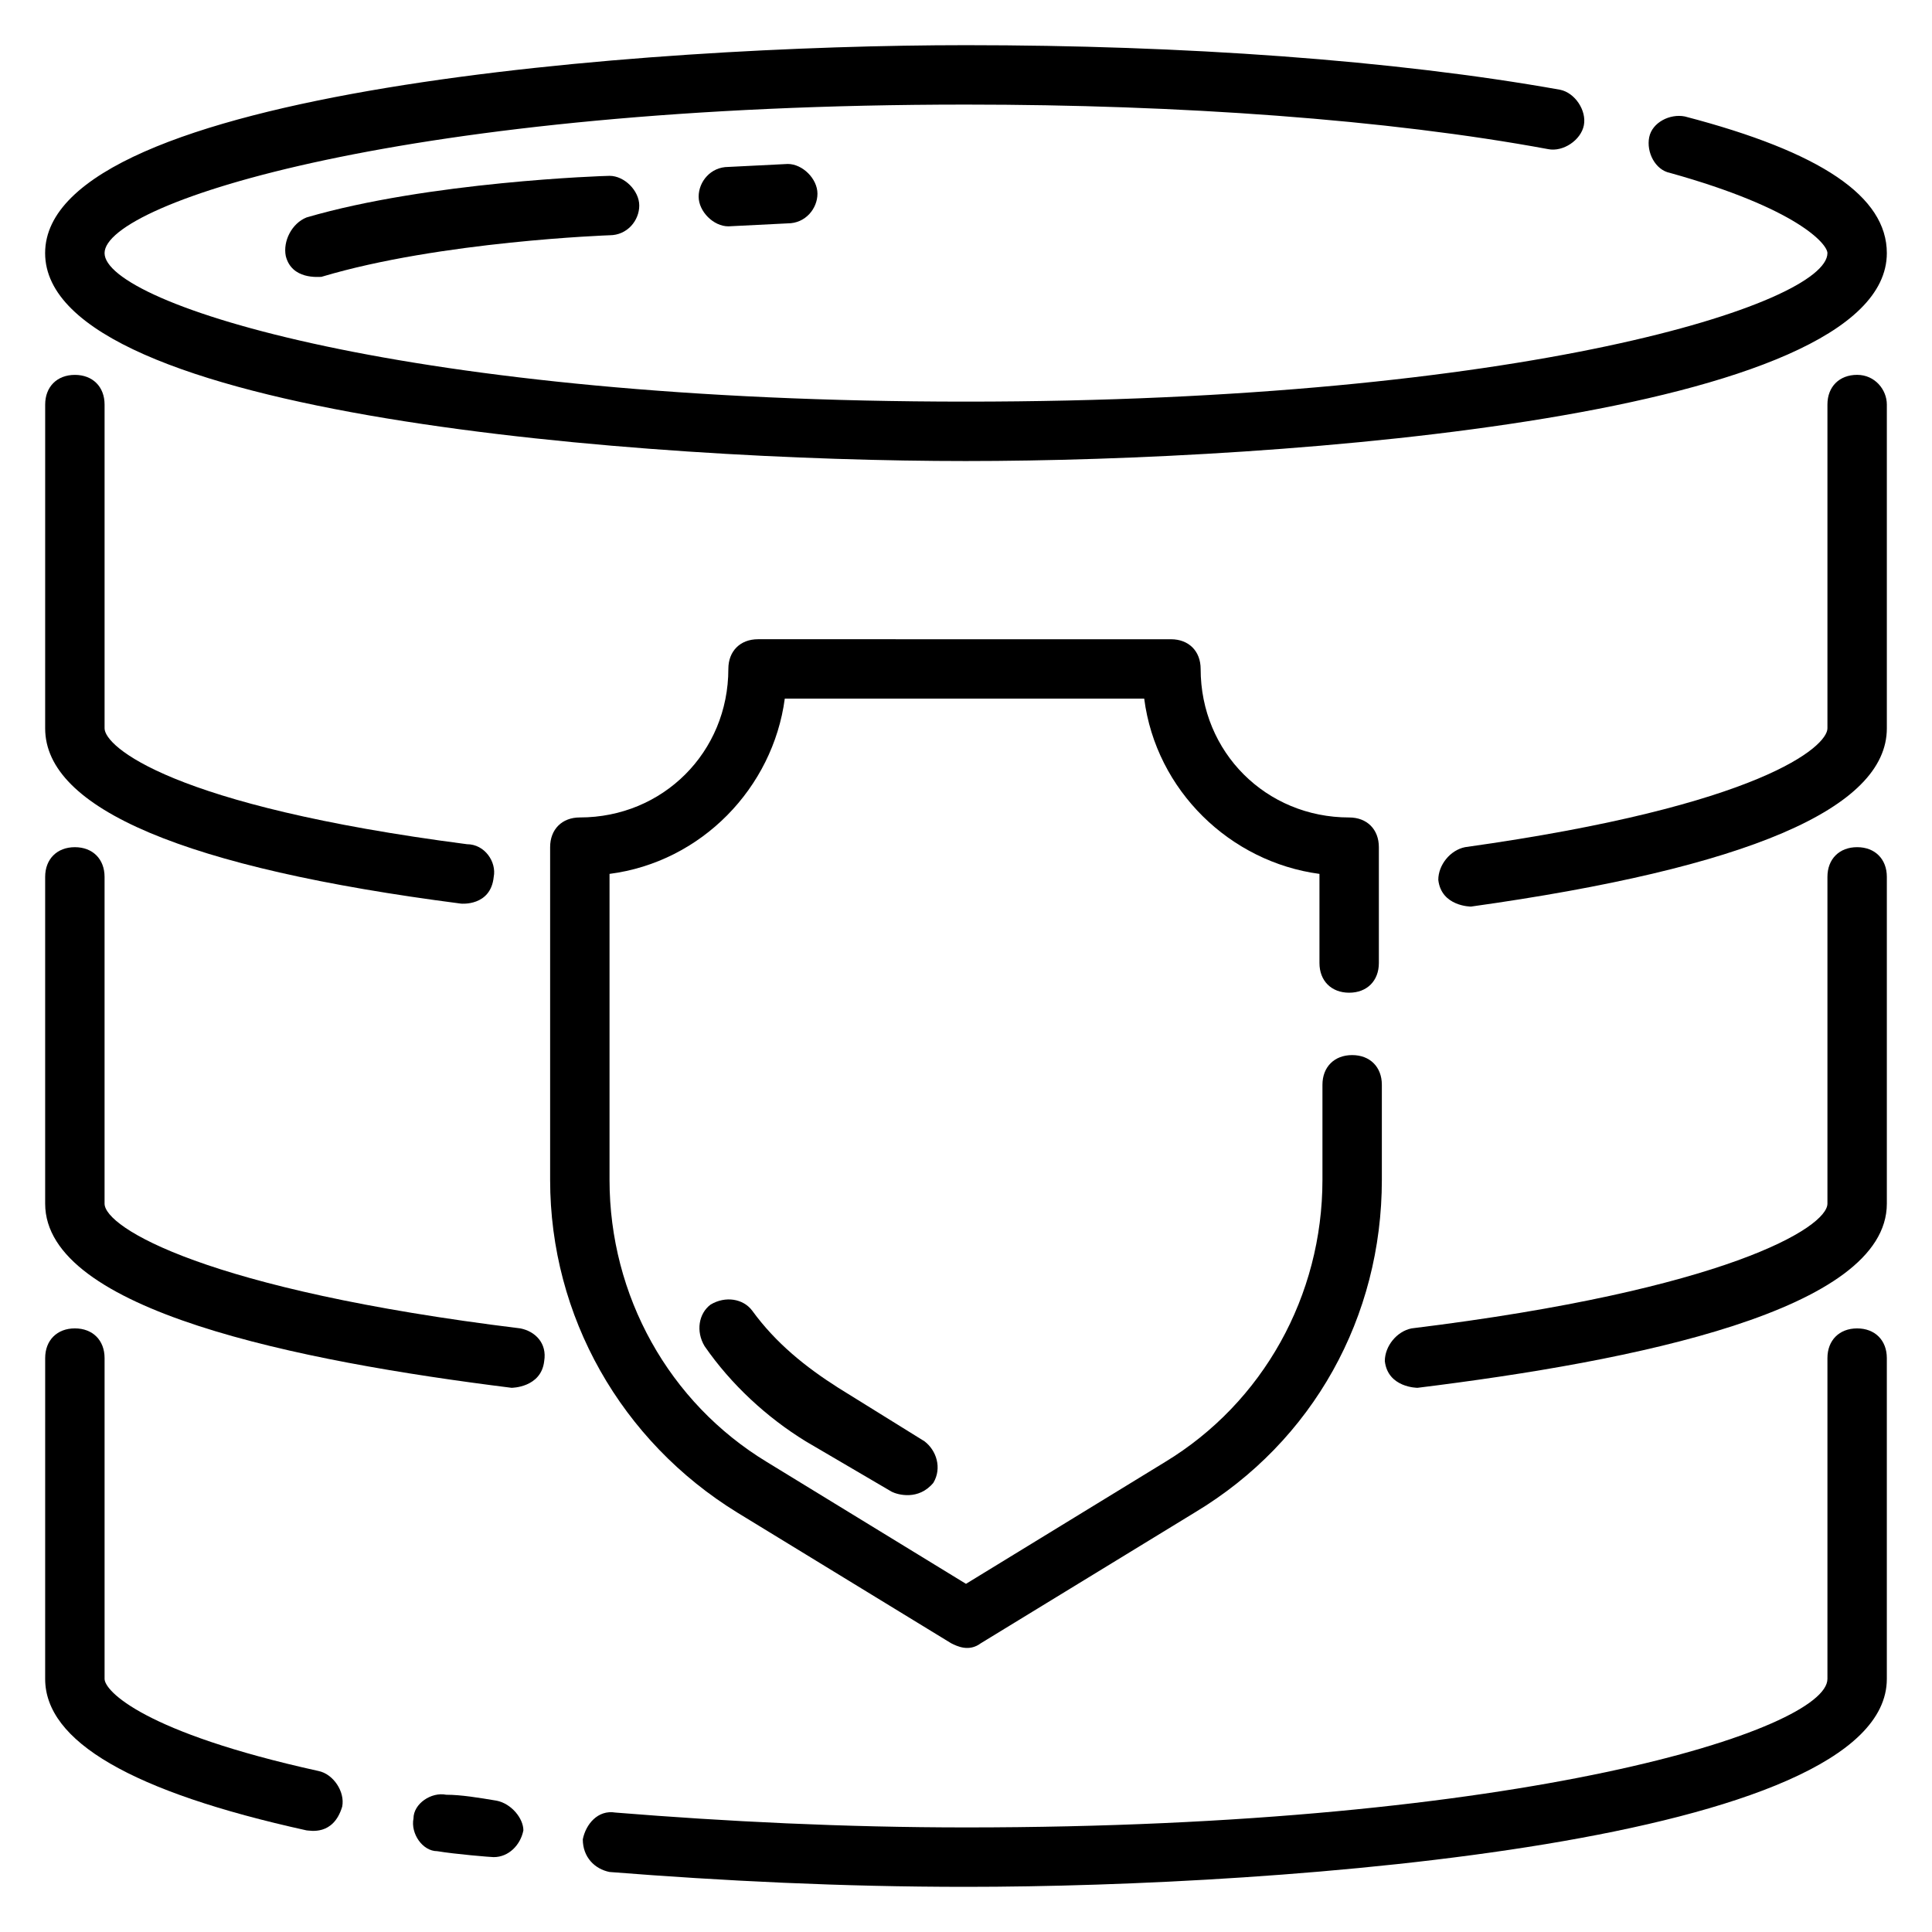
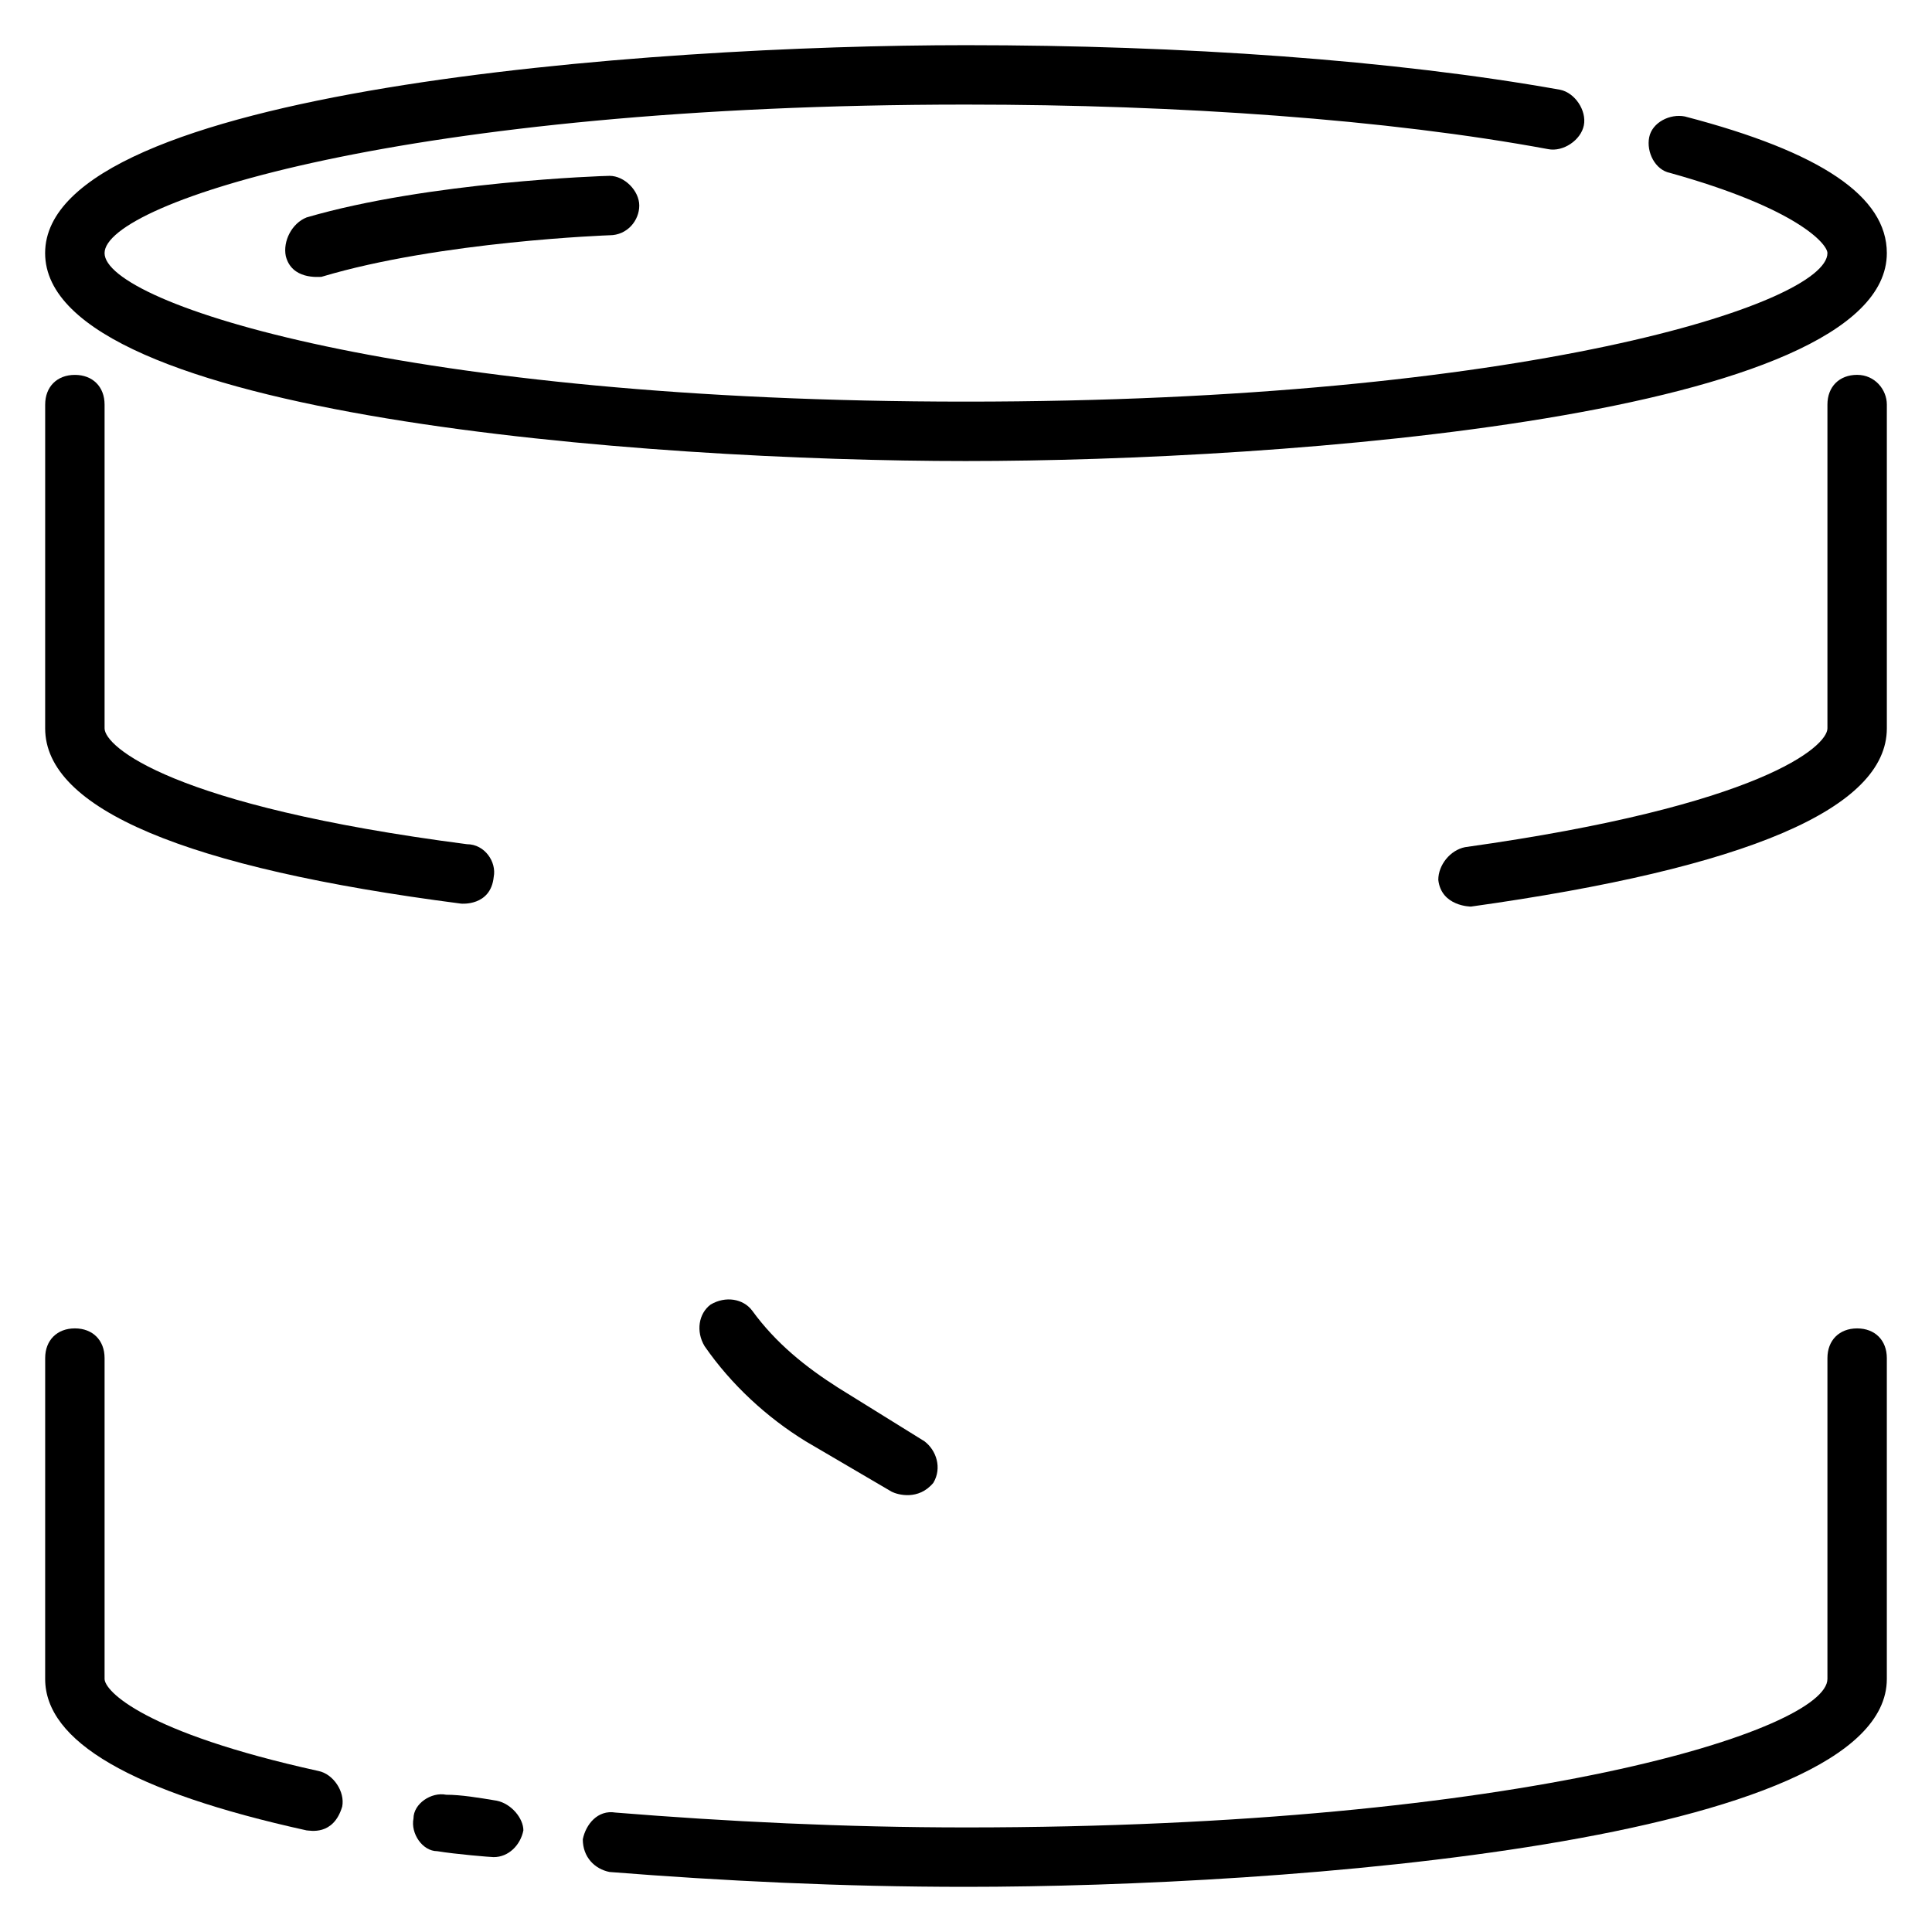
<svg xmlns="http://www.w3.org/2000/svg" fill="#000000" width="800px" height="800px" version="1.1" viewBox="144 144 512 512">
  <g>
    <path d="m400 266.18c84.23 0 244.03-11.809 244.03-55.105 0-14.957-17.32-26.766-53.531-36.211-3.938-0.789-8.66 1.574-9.445 5.512-0.789 3.938 1.574 8.66 5.512 9.445 33.848 9.445 41.723 18.891 41.723 21.254 0 13.383-80.293 39.359-228.29 39.359s-228.29-25.977-228.29-39.359c0-13.383 80.293-39.359 228.29-39.359 56.68 0 111.78 3.938 154.29 11.809 3.938 0.789 8.66-2.363 9.445-6.297 0.789-3.938-2.363-8.66-6.297-9.445-44.086-7.875-99.977-11.812-157.44-11.812-84.23 0-244.04 11.809-244.04 55.105 0 43.297 159.8 55.105 244.04 55.105z" />
    <path d="m266.18 383.47s7.871 0.789 8.66-7.086c0.789-3.938-2.363-8.66-7.086-8.66-78.723-10.234-96.039-25.977-96.039-30.699v-85.805c0-4.723-3.148-7.871-7.871-7.871s-7.871 3.148-7.871 7.871l-0.004 85.805c0 21.254 37 36.996 110.21 46.445z" />
-     <path d="m636.16 368.51c-4.723 0-7.871 3.148-7.871 7.871v86.594c0 6.297-26.766 22.828-110.21 33.062-3.938 0.789-7.086 4.723-7.086 8.66 0.789 7.086 8.66 7.086 8.66 7.086 57.461-7.09 124.38-20.473 124.38-48.809v-86.594c0-4.723-3.148-7.871-7.871-7.871z" />
-     <path d="m281.92 496.04c-83.441-10.234-110.21-26.766-110.21-33.062v-86.594c0-4.723-3.148-7.871-7.871-7.871s-7.871 3.148-7.871 7.871v86.594c0 28.34 66.914 41.723 123.59 48.805 0 0 7.871 0 8.66-7.086 0.785-4.723-2.363-7.871-6.301-8.656z" />
    <path d="m228.39 613.33c-46.441-10.234-56.676-21.258-56.676-24.406v-85.016c0-4.723-3.148-7.871-7.871-7.871s-7.871 3.148-7.871 7.871l-0.004 85.016c0 16.531 22.828 29.914 69.273 40.148 0.789 0 7.086 1.574 9.445-6.297 0.789-3.938-2.359-8.66-6.297-9.445z" />
    <path d="m275.62 621.2c-4.723-0.789-9.445-1.574-13.383-1.574-3.938-0.789-8.66 2.363-8.66 6.297-0.789 3.938 2.363 8.66 6.297 8.66 4.723 0.789 14.168 1.574 14.957 1.574 3.938 0 7.086-3.148 7.871-7.086 0.004-3.148-3.148-7.086-7.082-7.871z" />
    <path d="m636.16 496.04c-4.723 0-7.871 3.148-7.871 7.871v85.016c0 13.383-80.293 39.359-228.29 39.359-32.273 0-63.762-1.574-92.891-3.938-4.723-0.789-7.871 3.148-8.66 7.086 0 4.723 3.148 7.871 7.086 8.66 29.914 2.363 61.402 3.938 94.465 3.938 84.23 0 244.03-11.809 244.03-55.105v-85.016c0-4.723-3.148-7.871-7.871-7.871z" />
-     <path d="m339.38 544.84 56.68 34.637c1.574 0.789 4.723 2.363 7.871 0l56.68-34.637c31.488-18.895 49.594-51.957 49.594-88.168v-25.191c0-4.723-3.148-7.871-7.871-7.871-4.723 0-7.871 3.148-7.871 7.871v25.191c0 30.699-15.742 59.039-41.723 74.785l-52.742 32.277-52.742-32.273c-25.98-15.746-41.723-44.086-41.723-74.789v-81.082c24.402-3.148 43.297-22.828 46.445-46.445h95.25c3.148 24.402 22.828 43.297 46.445 46.445v23.617c0 4.723 3.148 7.871 7.871 7.871s7.871-3.148 7.871-7.871v-30.699c0-4.723-3.148-7.871-7.871-7.871-22.043 0-39.359-17.32-39.359-39.359 0-4.723-3.148-7.871-7.871-7.871l-109.42-0.004c-4.723 0-7.871 3.148-7.871 7.871 0 22.043-17.32 39.359-39.359 39.359-4.723 0-7.871 3.148-7.871 7.871v88.168c-0.004 36.211 18.891 69.273 49.59 88.168z" />
-     <path d="m337.02 188.24c-4.723 0-7.871 3.938-7.871 7.871 0 3.938 3.938 7.871 7.871 7.871l15.742-0.789c4.723 0 7.871-3.938 7.871-7.871 0-3.938-3.938-7.871-7.871-7.871z" />
    <path d="m366.15 511.78c-8.66-5.512-16.531-11.809-22.828-20.469-2.363-3.148-7.086-3.938-11.02-1.574-3.148 2.363-3.938 7.086-1.574 11.02 7.086 10.234 16.531 18.895 26.766 25.191l22.828 13.383c1.574 0.789 7.086 2.363 11.02-2.363 2.363-3.938 0.789-8.66-2.363-11.02z" />
    <path d="m636.16 243.34c-4.723 0-7.871 3.148-7.871 7.871v85.809c0 4.723-17.32 20.469-96.039 31.488-3.938 0.789-7.086 4.723-7.086 8.66 0.789 7.086 8.66 7.086 8.66 7.086 73.207-10.238 110.21-25.98 110.21-47.234v-85.805c0-3.938-3.148-7.875-7.871-7.875z" />
    <path d="m305.54 190.6c-1.574 0-48.02 1.574-80.293 11.02-3.938 1.578-6.301 6.301-5.512 10.234 1.574 6.297 8.66 5.512 9.445 5.512 31.488-9.445 76.359-11.02 76.359-11.02 4.723 0 7.871-3.938 7.871-7.871 0-3.938-3.938-7.875-7.871-7.875z" />
  </g>
</svg>